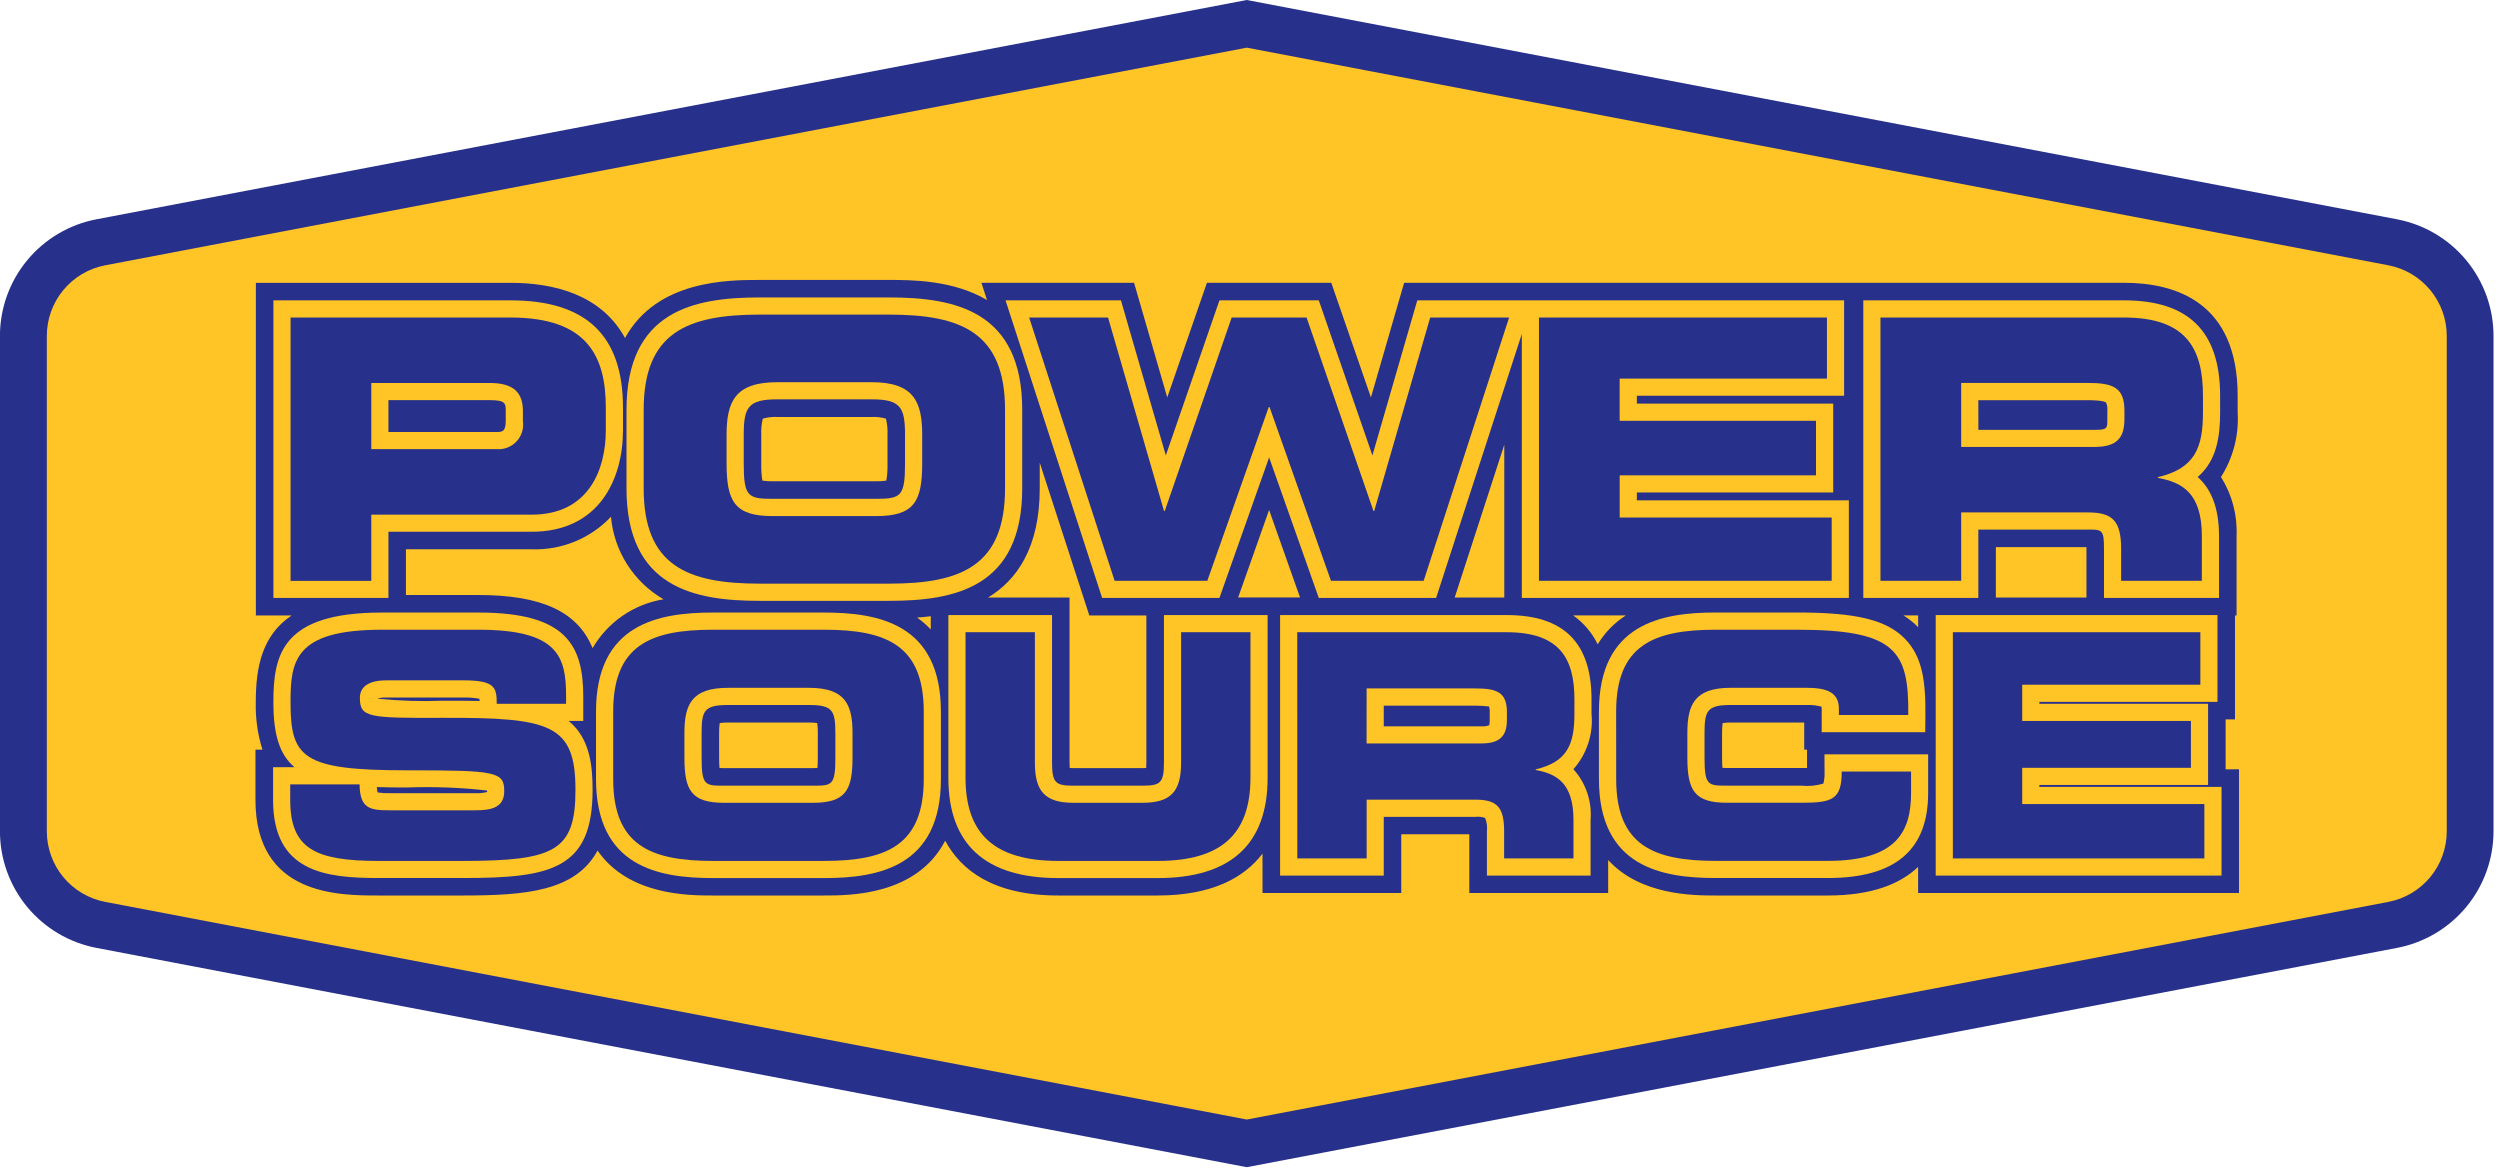
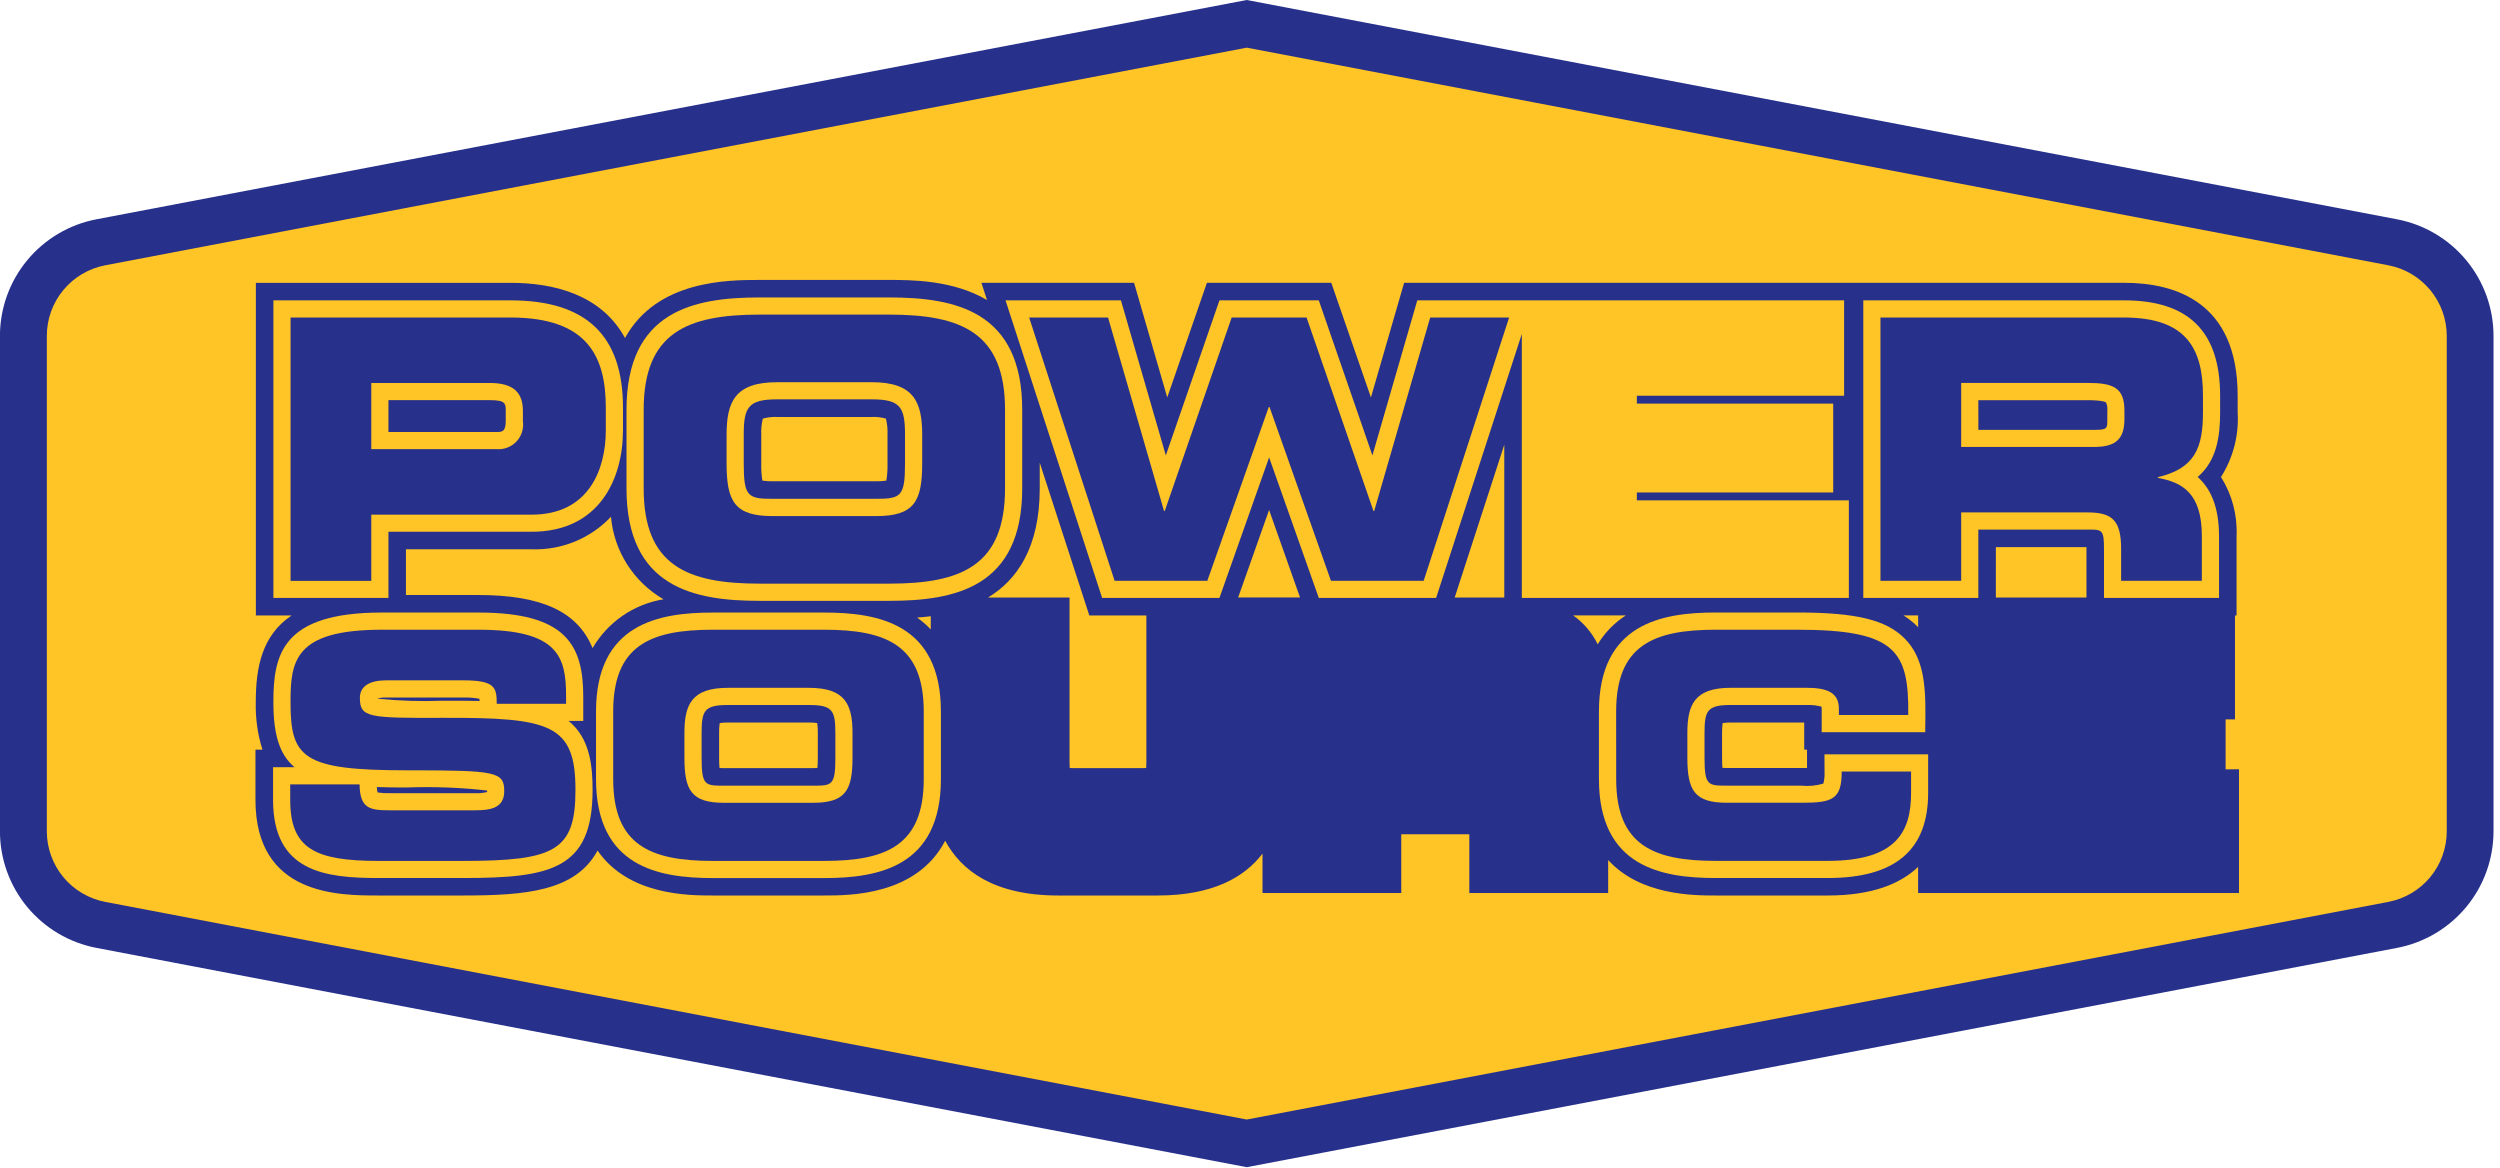
<svg xmlns="http://www.w3.org/2000/svg" fill="none" viewBox="0 0 199 93" height="93" width="199">
  <g clip-path="url(#clip0_1_2)">
    <path fill="#27318B" d="M190.81 17.457L99.24 -6.10352e-06L7.67 17.457C5.512 17.871 3.566 19.023 2.166 20.716C0.765 22.408 -0.002 24.536 -0.004 26.733V66.175C-0.002 68.372 0.765 70.5 2.165 72.193C3.566 73.885 5.512 75.037 7.67 75.451L99.24 92.908L190.81 75.451C192.968 75.037 194.914 73.885 196.315 72.193C197.715 70.5 198.482 68.372 198.484 66.175V26.733C198.482 24.536 197.715 22.408 196.314 20.716C194.914 19.023 192.968 17.871 190.81 17.457Z" />
    <path fill="#FFC425" d="M190.116 21.118L99.301 3.805L99.244 3.794L8.372 21.118C7.066 21.368 5.888 22.066 5.04 23.09C4.192 24.115 3.728 25.403 3.727 26.733V66.175C3.728 67.505 4.192 68.793 5.04 69.818C5.888 70.843 7.066 71.54 8.372 71.79L99.187 89.104L99.244 89.114L190.116 71.79C191.422 71.54 192.6 70.843 193.448 69.818C194.296 68.793 194.76 67.505 194.761 66.175V26.733C194.76 25.403 194.296 24.115 193.448 23.09C192.6 22.066 191.422 21.368 190.116 21.118Z" />
    <path fill="#27318B" d="M177.159 61.241V57.264H177.905V48.991H178.03V42.669C178.106 41.013 177.674 39.372 176.79 37.969C177.764 36.438 178.228 34.637 178.117 32.826V31.494C178.117 24.069 173.2 22.51 169.075 22.51H111.768L109.126 31.637L105.97 22.51H96.07L92.913 31.637L90.271 22.51H78.12L78.566 23.883C75.866 22.283 72.534 22.283 70.773 22.283H60.473C57.966 22.283 52.291 22.283 49.751 26.904C47.835 23.404 44.013 22.514 40.643 22.514H20.367V48.992H23.21C20.825 50.592 20.36 53.179 20.36 55.892C20.327 57.172 20.506 58.449 20.891 59.671H20.335V63.671C20.335 71.282 26.954 71.282 30.135 71.282H36.825C41.861 71.282 45.81 70.946 47.566 67.704C50.031 71.278 54.814 71.282 56.739 71.282H65.592C67.648 71.282 72.968 71.282 75.237 66.923C76.505 69.282 79.09 71.282 84.237 71.282H92.146C96.527 71.282 99.056 69.834 100.495 67.949V71.084H111.539V66.408H116.958V71.084H128.01V68.459C130.586 71.278 134.804 71.282 136.582 71.282H145.482C149.014 71.282 151.269 70.358 152.682 69.004V71.084H178.224V61.233L177.159 61.241ZM158.871 43.55H166.081C166.081 43.6 166.081 43.65 166.081 43.711V47.563H158.87L158.871 43.55ZM60.596 36.88V34.623C60.575 34.186 60.616 33.748 60.72 33.323C61.09 33.218 61.474 33.173 61.858 33.191H69.384C69.767 33.173 70.151 33.217 70.52 33.323C70.625 33.748 70.667 34.186 70.645 34.623V36.875C70.657 37.337 70.627 37.8 70.556 38.257C70.283 38.297 70.007 38.316 69.731 38.311H61.51C61.234 38.316 60.957 38.297 60.684 38.257C60.613 37.8 60.584 37.337 60.596 36.875V36.88ZM57.241 58.357C57.236 58.09 57.252 57.822 57.287 57.557C57.502 57.525 57.719 57.51 57.937 57.513H64.403C64.621 57.51 64.838 57.525 65.053 57.557C65.088 57.822 65.103 58.09 65.099 58.357V60.298C65.099 60.676 65.085 60.944 65.067 61.131C64.967 61.137 64.847 61.142 64.702 61.142H57.638C57.492 61.142 57.372 61.142 57.273 61.131C57.255 60.944 57.241 60.676 57.241 60.298V58.357ZM119.741 35.4V47.563H115.793L119.741 35.4ZM137.076 58.357C137.072 58.09 137.087 57.822 137.121 57.557C137.336 57.525 137.554 57.51 137.772 57.513H143.615V59.675H143.839V61.135C143.704 61.135 143.548 61.135 143.367 61.135H137.473C137.327 61.135 137.206 61.135 137.107 61.124C137.09 60.937 137.076 60.669 137.076 60.291V58.357ZM86.71 48.991H91.25V60.72C91.25 60.89 91.244 61.026 91.235 61.133C91.151 61.133 91.05 61.142 90.928 61.142H85.457C85.334 61.142 85.233 61.142 85.149 61.133C85.14 61.026 85.134 60.89 85.134 60.72V47.563H78.65C80.94 46.17 82.763 43.606 82.763 38.878V36.829L86.71 48.991ZM48.632 41.13C48.751 42.481 49.194 43.784 49.922 44.928C50.651 46.072 51.644 47.025 52.818 47.704C51.647 47.894 50.533 48.342 49.557 49.014C48.58 49.686 47.764 50.567 47.168 51.592C45.977 48.669 43.088 47.364 38.093 47.364H32.312V43.723H42.312C43.49 43.766 44.664 43.557 45.754 43.11C46.845 42.663 47.828 41.988 48.636 41.13H48.632ZM72.997 49.16C73.348 49.135 73.714 49.101 74.09 49.052V50.106C73.76 49.755 73.395 49.438 73.001 49.16H72.997ZM100.497 47.56H98.556L101.02 40.593L103.483 47.56H100.497ZM127.176 51.282C126.728 50.366 126.058 49.577 125.225 48.988H129.416C128.505 49.574 127.74 50.359 127.178 51.285L127.176 51.282ZM152.608 49.848C152.277 49.523 151.911 49.234 151.518 48.988H152.684V49.939C152.658 49.913 152.639 49.875 152.61 49.851L152.608 49.848Z" />
    <path fill="#FFC425" d="M30.92 42.327H42.32C47.68 42.327 49.59 38.153 49.59 34.247V32.453C49.59 26.703 46.663 23.909 40.641 23.909H21.763V47.595H30.92V42.327ZM40.257 32.713V33.523C40.257 34.386 39.94 34.386 39.539 34.386H30.92V31.85H38.989C40.257 31.85 40.257 32.139 40.257 32.713Z" />
    <path fill="#FFC425" d="M60.469 47.827H70.769C76.01 47.827 81.369 46.763 81.369 38.878V32.626C81.369 24.741 76.012 23.677 70.769 23.677H60.469C55.228 23.677 49.869 24.741 49.869 32.626V38.875C49.87 46.763 55.228 47.827 60.469 47.827ZM59.201 36.875V34.618C59.201 32.425 59.55 31.787 61.858 31.787H69.384C71.691 31.787 72.04 32.425 72.04 34.618V36.875C72.04 39.514 71.72 39.706 69.731 39.706H61.51C59.521 39.711 59.201 39.519 59.201 36.875Z" />
    <path fill="#FFC425" d="M114.315 47.595L121.137 26.582V47.595H147.168V39.827H130.294V39.202H145.923V32.129H130.294V31.503H146.791V23.909H122.004H121.137H112.816L109.244 36.25L104.976 23.909H97.068L92.799 36.25L89.227 23.909H80.04L87.728 47.595H97.067L101.022 36.411L104.976 47.595H114.315Z" />
    <path fill="#FFC425" d="M157.475 42.154H166.21C167.334 42.154 167.478 42.154 167.478 43.711V47.595H176.635V42.669C176.635 40.258 175.911 38.833 174.935 37.969C176.452 36.664 176.721 34.769 176.721 32.828V31.496C176.721 26.39 174.221 23.908 169.074 23.908H148.318V47.595H157.475V42.154ZM157.475 31.854H166.152C167.375 31.854 167.611 32.01 167.643 32.038C167.731 32.242 167.766 32.466 167.743 32.688V33.383C167.743 34.105 167.743 34.216 166.735 34.216H157.479L157.475 31.854Z" />
    <path fill="#FFC425" d="M45.254 57.385H46.427V55.448C46.427 51.318 45.033 48.759 38.097 48.759H30.388C22.42 48.759 21.761 52.135 21.761 55.895C21.761 58.441 22.238 60.057 23.444 61.07H21.736V63.675C21.736 69.411 25.887 69.891 30.136 69.891H36.826C43.858 69.891 47.17 69.199 47.17 62.879C47.17 61.088 46.985 59.074 45.611 57.704C45.498 57.591 45.379 57.485 45.254 57.385ZM38.771 62.985C38.771 63.011 38.771 63.031 38.771 63.048C38.446 63.125 38.111 63.155 37.777 63.137H31.01C30.692 63.148 30.373 63.129 30.058 63.079C30.022 62.938 30.001 62.794 29.996 62.649C30.73 62.675 31.522 62.685 32.377 62.685C34.511 62.606 36.649 62.686 38.771 62.925V62.985ZM30.022 55.615C30.253 55.545 30.494 55.514 30.736 55.523H36.854C37.293 55.51 37.731 55.543 38.163 55.623C38.163 55.669 38.17 55.723 38.172 55.798C37.467 55.782 36.718 55.777 35.922 55.777H35.232C33.494 55.843 31.753 55.788 30.022 55.613V55.615Z" />
    <path fill="#FFC425" d="M65.596 48.759H56.743C52.414 48.759 47.443 49.659 47.443 56.641V62.013C47.443 68.999 52.413 69.895 56.743 69.895H65.596C69.926 69.895 74.896 68.995 74.896 62.013V56.641C74.895 49.655 69.926 48.759 65.596 48.759ZM66.496 58.359V60.3C66.496 62.54 66.222 62.54 64.704 62.54H57.64C56.121 62.54 55.848 62.54 55.848 60.3V58.359C55.848 56.573 56.048 56.119 57.939 56.119H64.405C66.288 56.117 66.494 56.575 66.494 58.357L66.496 58.359Z" />
-     <path fill="#FFC425" d="M92.65 60.72C92.65 62.37 92.324 62.538 90.932 62.538H85.461C84.068 62.538 83.742 62.37 83.742 60.72V48.959H75.49V61.914C75.49 67.214 78.434 69.895 84.241 69.895H92.15C97.957 69.895 100.902 67.21 100.902 61.914V48.959H92.65V60.72Z" />
-     <path fill="#FFC425" d="M119.923 48.959H101.895V69.696H110.147V65.02H117.46C117.716 64.993 117.976 65.024 118.218 65.112C118.352 65.446 118.4 65.808 118.358 66.166V69.696H126.61V65.275C126.671 64.543 126.581 63.806 126.345 63.11C126.11 62.413 125.734 61.773 125.241 61.228C125.772 60.632 126.174 59.933 126.422 59.174C126.671 58.416 126.76 57.614 126.685 56.82V55.675C126.685 51.154 124.473 48.959 119.923 48.959ZM118.582 56.691V57.291C118.582 57.438 118.569 57.585 118.545 57.73C118.341 57.802 118.124 57.831 117.908 57.815H110.147V56.17H117.41C117.783 56.169 118.156 56.191 118.527 56.235C118.574 56.382 118.593 56.537 118.582 56.691Z" />
    <path fill="#FFC425" d="M145.234 61.416C145.252 61.738 145.22 62.061 145.14 62.374C144.565 62.544 143.963 62.599 143.367 62.538H137.473C135.954 62.538 135.68 62.538 135.68 60.298V58.357C135.68 56.571 135.886 56.117 137.772 56.117H143.79C144.194 56.103 144.598 56.147 144.99 56.248C145.003 56.303 145.009 56.36 145.007 56.417V58.281H153.248L153.261 56.929C153.287 54.217 153.021 52.252 151.616 50.829C150.138 49.336 147.741 48.755 143.066 48.755H136.575C132.245 48.755 127.275 49.655 127.275 56.637V62.009C127.275 68.995 132.244 69.891 136.575 69.891H145.475C150.862 69.891 153.481 67.67 153.481 63.104V60.046H145.228L145.234 61.416Z" />
-     <path fill="#FFC425" d="M162.334 62.637V62.483H175.763V56.021H162.334V55.869H176.51V48.959H154.082V69.696H176.833V62.637H162.334Z" />
    <path fill="#27318B" d="M23.129 25.275H40.639C46.746 25.275 48.222 28.344 48.222 32.453V34.253C48.222 37.379 46.862 40.967 42.322 40.967H29.554V46.235H23.129V25.275ZM29.554 35.753H39.539C39.831 35.775 40.124 35.731 40.397 35.625C40.67 35.518 40.915 35.352 41.115 35.138C41.315 34.924 41.465 34.668 41.553 34.389C41.641 34.109 41.664 33.814 41.623 33.524V32.714C41.623 31.296 40.928 30.485 38.99 30.485H29.554V35.753Z" />
    <path fill="#27318B" d="M51.236 32.626C51.236 26.49 54.68 25.043 60.469 25.043H70.769C76.557 25.043 80.001 26.49 80.001 32.626V38.875C80.001 45.011 76.557 46.458 70.769 46.458H60.469C54.68 46.458 51.236 45.011 51.236 38.875V32.626ZM57.836 36.881C57.836 39.92 58.473 41.081 61.512 41.081H69.731C72.771 41.081 73.407 39.924 73.407 36.881V34.623C73.407 32.018 72.771 30.423 69.385 30.423H61.859C58.473 30.423 57.836 32.015 57.836 34.623V36.881Z" />
    <path fill="#27318B" d="M81.92 25.275H88.2L92.657 40.675H92.715L98.04 25.275H104.003L109.328 40.675H109.386L113.843 25.275H120.125L113.325 46.23H105.944L101.053 32.396H100.995L96.103 46.23H88.723L81.92 25.275Z" />
-     <path fill="#27318B" d="M122.503 25.275H145.425V30.138H128.925V33.496H144.554V37.837H128.928V41.194H145.802V46.23H122.502L122.503 25.275Z" />
    <path fill="#27318B" d="M149.684 25.275H169.075C174.024 25.275 175.356 27.736 175.356 31.498V32.83C175.356 35.637 174.719 37.287 171.767 37.982V38.039C173.677 38.387 175.267 39.226 175.267 42.67V46.23H168.842V43.712C168.842 41.512 168.205 40.789 166.208 40.789H156.11V46.23H149.685L149.684 25.275ZM156.109 35.575H166.731C168.467 35.575 169.104 34.88 169.104 33.375V32.68C169.104 30.827 168.178 30.48 166.152 30.48H156.11L156.109 35.575Z" />
    <path fill="#27318B" d="M23.101 62.436H28.622C28.647 64.351 29.422 64.5 31.01 64.5H37.775C38.943 64.5 40.137 64.376 40.137 62.983C40.137 61.416 39.49 61.317 32.377 61.317C24.071 61.317 23.126 60.317 23.126 55.895C23.126 52.638 23.426 50.126 30.388 50.126H38.097C44.464 50.126 45.061 52.29 45.061 55.448V56.02H39.54C39.54 54.702 39.391 54.155 36.854 54.155H30.736C29.493 54.155 28.647 54.577 28.647 55.547C28.647 57.114 29.319 57.164 35.238 57.139C43.817 57.114 45.807 57.639 45.807 62.883C45.807 67.733 44.166 68.529 36.829 68.529H30.139C25.116 68.529 23.101 67.584 23.101 63.679V62.436Z" />
    <path fill="#27318B" d="M48.81 56.641C48.81 51.369 51.769 50.126 56.743 50.126H65.596C70.571 50.126 73.53 51.369 73.53 56.641V62.013C73.53 67.285 70.571 68.529 65.596 68.529H56.743C51.769 68.529 48.81 67.285 48.81 62.013V56.641ZM54.48 60.297C54.48 62.909 55.027 63.903 57.638 63.903H64.701C67.313 63.903 67.86 62.909 67.86 60.297V58.357C67.86 56.119 67.313 54.751 64.403 54.751H57.937C55.027 54.751 54.48 56.119 54.48 58.357V60.297Z" />
    <path fill="#27318B" d="M76.856 50.325H82.377V60.72C82.377 63.008 83.197 63.903 85.461 63.903H90.932C93.194 63.903 94.015 63.008 94.015 60.72V50.325H99.536V61.914C99.536 66.39 97.224 68.529 92.15 68.529H84.241C79.169 68.529 76.856 66.39 76.856 61.914V50.325Z" />
    <path fill="#27318B" d="M103.261 50.325H119.923C124.175 50.325 125.323 52.438 125.323 55.671V56.816C125.323 59.228 124.776 60.645 122.239 61.242V61.292C123.881 61.592 125.249 62.311 125.249 65.271V68.33H119.728V66.166C119.728 64.276 119.181 63.654 117.464 63.654H108.785V68.33H103.265L103.261 50.325ZM108.781 59.178H117.91C119.402 59.178 119.95 58.578 119.95 57.288V56.688C119.95 55.096 119.15 54.798 117.413 54.798H108.783L108.781 59.178Z" />
    <path fill="#27318B" d="M128.645 56.641C128.645 51.369 131.604 50.126 136.578 50.126H143.069C150.928 50.126 151.947 51.817 151.898 56.915H146.376V56.415C146.376 55.121 145.431 54.748 143.79 54.748H137.772C134.862 54.748 134.314 56.116 134.314 58.354V60.294C134.314 62.906 134.862 63.9 137.473 63.9H143.368C145.854 63.9 146.601 63.651 146.601 61.413H152.121V63.104C152.121 66.139 151.027 68.526 145.481 68.526H136.581C131.607 68.526 128.648 67.282 128.648 62.01L128.645 56.641Z" />
    <path fill="#27318B" d="M155.448 50.325H175.148V54.503H160.968V57.388H174.397V61.118H160.968V64.003H175.468V68.33H155.448V50.325Z" />
  </g>
  <defs>
    <clipPath id="clip0_1_2">
      <rect fill="white" height="92.908" width="198.488" />
    </clipPath>
  </defs>
</svg>